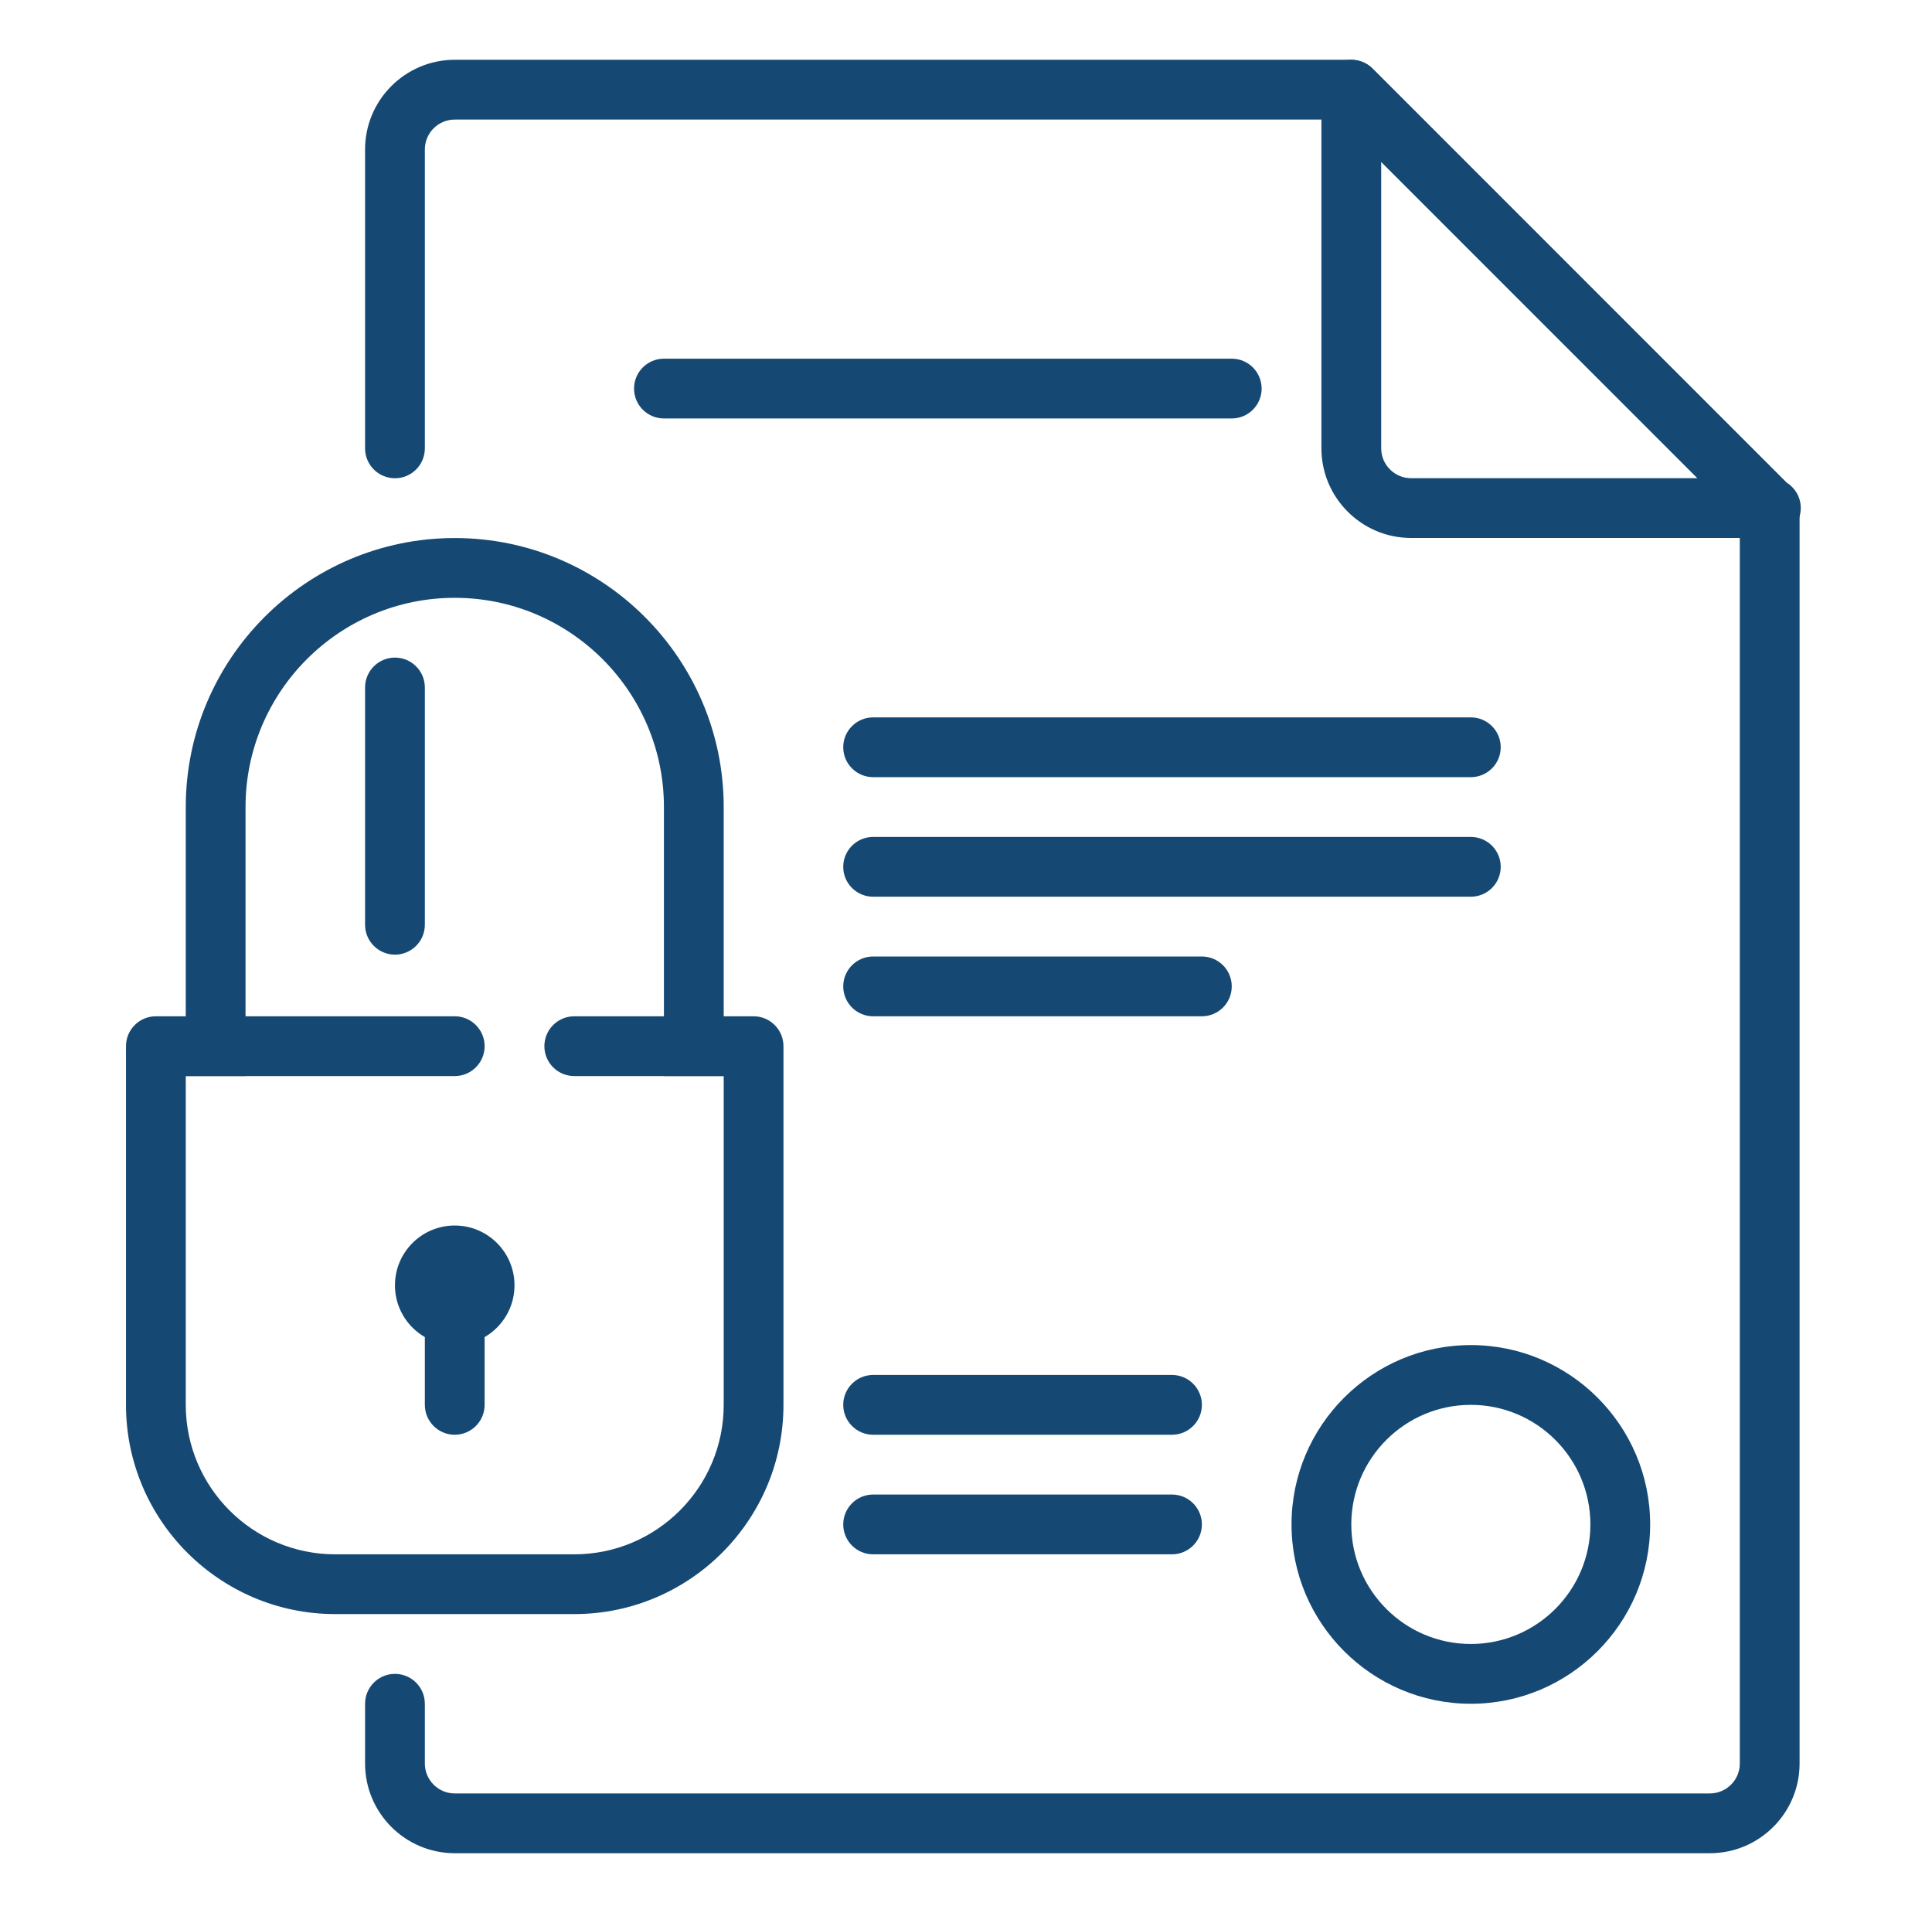
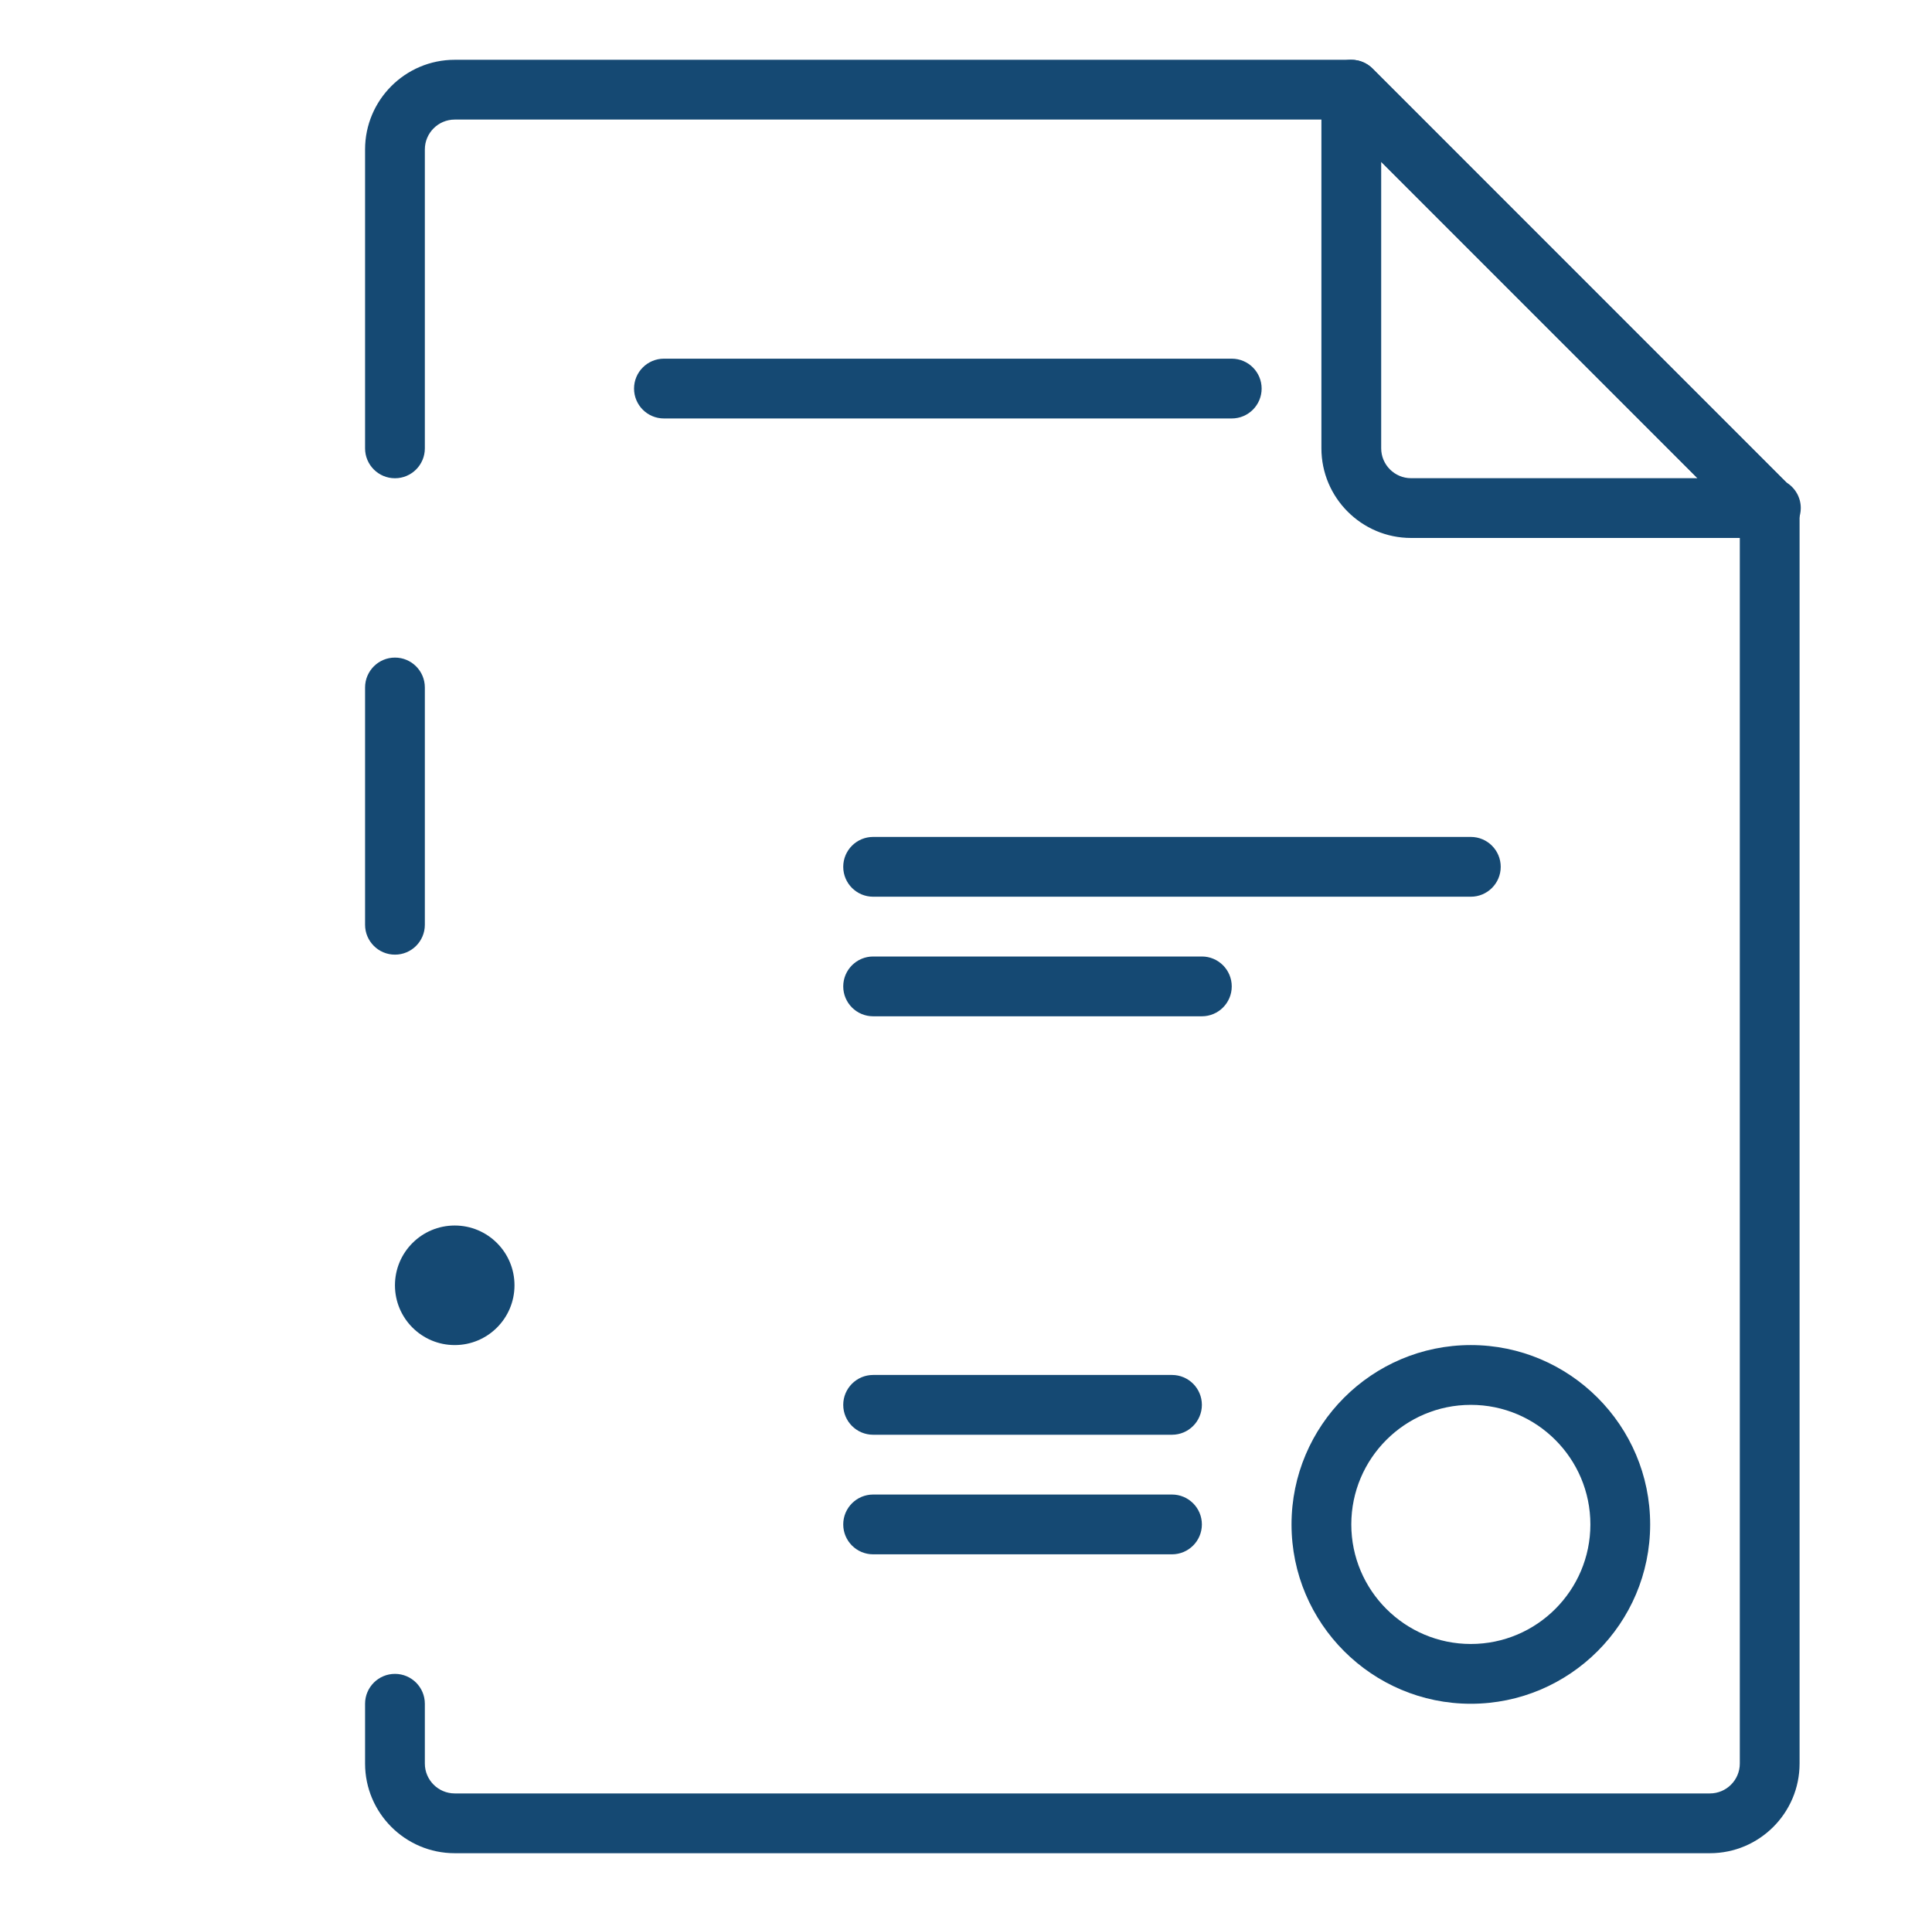
<svg xmlns="http://www.w3.org/2000/svg" width="100" height="99" viewBox="0 0 100 99" fill="none">
  <path d="M88.505 95.906H23.537C20.978 95.906 18.896 93.824 18.896 91.266V88.172C18.896 87.318 19.589 86.625 20.443 86.625C21.297 86.625 21.99 87.318 21.99 88.172V91.266C21.99 92.116 22.683 92.812 23.537 92.812H88.505C89.359 92.812 90.052 92.116 90.052 91.266V26.937L69.302 6.188H23.537C22.683 6.188 21.99 6.884 21.99 7.734V23.203C21.99 24.057 21.297 24.75 20.443 24.75C19.589 24.75 18.896 24.057 18.896 23.203V7.734C18.896 5.176 20.978 3.094 23.537 3.094H69.943C70.354 3.094 70.747 3.258 71.038 3.545L92.694 25.202C92.982 25.492 93.146 25.885 93.146 26.297V91.266C93.146 93.824 91.064 95.906 88.505 95.906Z" fill="#154973" />
  <path d="M20.443 49.404C19.589 49.404 18.896 48.711 18.896 47.857V35.578C18.896 34.724 19.589 34.031 20.443 34.031C21.297 34.031 21.99 34.724 21.99 35.578V47.857C21.99 48.711 21.297 49.404 20.443 49.404Z" fill="#154973" />
  <path d="M91.661 27.84C91.639 27.84 91.618 27.837 91.599 27.84H73.037C70.478 27.84 68.396 25.758 68.396 23.2V4.637C68.396 4.012 68.773 3.446 69.352 3.208C69.93 2.976 70.596 3.103 71.038 3.542L92.465 24.969C92.911 25.242 93.208 25.733 93.208 26.293C93.208 27.147 92.515 27.84 91.661 27.84ZM71.49 8.371V23.2C71.49 24.05 72.183 24.747 73.037 24.747H87.865L71.49 8.371Z" fill="#154973" />
-   <path d="M23.537 27.844C15.861 27.844 9.615 34.09 9.615 41.766V55.688H12.709V41.766C12.709 35.795 17.566 30.938 23.537 30.938C29.508 30.938 34.365 35.795 34.365 41.766V55.688H37.459V41.766C37.459 34.09 31.212 27.844 23.537 27.844Z" fill="#154973" />
-   <path d="M29.724 83.531H17.349C11.378 83.531 6.521 78.674 6.521 72.703V54.141C6.521 53.287 7.214 52.594 8.068 52.594H23.537C24.39 52.594 25.084 53.287 25.084 54.141C25.084 54.995 24.39 55.688 23.537 55.688H9.615V72.703C9.615 76.969 13.083 80.438 17.349 80.438H29.724C33.99 80.438 37.459 76.969 37.459 72.703V55.688H29.724C28.87 55.688 28.177 54.995 28.177 54.141C28.177 53.287 28.87 52.594 29.724 52.594H39.005C39.859 52.594 40.552 53.287 40.552 54.141V72.703C40.552 78.674 35.695 83.531 29.724 83.531Z" fill="#154973" />
  <path d="M23.537 69.609C25.245 69.609 26.63 68.224 26.63 66.516C26.63 64.807 25.245 63.422 23.537 63.422C21.828 63.422 20.443 64.807 20.443 66.516C20.443 68.224 21.828 69.609 23.537 69.609Z" fill="#154973" />
  <path d="M76.13 88.172C71.013 88.172 66.849 84.008 66.849 78.891C66.849 73.774 71.013 69.609 76.13 69.609C81.247 69.609 85.412 73.774 85.412 78.891C85.412 84.008 81.247 88.172 76.13 88.172ZM76.13 72.703C72.718 72.703 69.943 75.478 69.943 78.891C69.943 82.303 72.718 85.078 76.13 85.078C79.543 85.078 82.318 82.303 82.318 78.891C82.318 75.478 79.543 72.703 76.13 72.703Z" fill="#154973" />
-   <path d="M23.537 74.25C22.683 74.25 21.99 73.557 21.99 72.703V64.969H25.084V72.703C25.084 73.557 24.39 74.25 23.537 74.25Z" fill="#154973" />
  <path d="M60.662 80.438H45.193C44.339 80.438 43.646 79.745 43.646 78.891C43.646 78.037 44.339 77.344 45.193 77.344H60.662C61.516 77.344 62.209 78.037 62.209 78.891C62.209 79.745 61.516 80.438 60.662 80.438Z" fill="#154973" />
  <path d="M60.662 74.25H45.193C44.339 74.25 43.646 73.557 43.646 72.703C43.646 71.849 44.339 71.156 45.193 71.156H60.662C61.516 71.156 62.209 71.849 62.209 72.703C62.209 73.557 61.516 74.25 60.662 74.25Z" fill="#154973" />
  <path d="M62.209 52.594H45.193C44.339 52.594 43.646 51.901 43.646 51.047C43.646 50.193 44.339 49.5 45.193 49.5H62.209C63.062 49.5 63.755 50.193 63.755 51.047C63.755 51.901 63.062 52.594 62.209 52.594Z" fill="#154973" />
  <path d="M76.13 46.406H45.193C44.339 46.406 43.646 45.713 43.646 44.859C43.646 44.005 44.339 43.312 45.193 43.312H76.13C76.984 43.312 77.677 44.005 77.677 44.859C77.677 45.713 76.984 46.406 76.13 46.406Z" fill="#154973" />
-   <path d="M76.13 40.219H45.193C44.339 40.219 43.646 39.526 43.646 38.672C43.646 37.818 44.339 37.125 45.193 37.125H76.13C76.984 37.125 77.677 37.818 77.677 38.672C77.677 39.526 76.984 40.219 76.13 40.219Z" fill="#154973" />
  <path d="M63.755 21.656H34.365C33.511 21.656 32.818 20.963 32.818 20.109C32.818 19.256 33.511 18.562 34.365 18.562H63.755C64.609 18.562 65.302 19.256 65.302 20.109C65.302 20.963 64.609 21.656 63.755 21.656Z" fill="#154973" />
</svg>